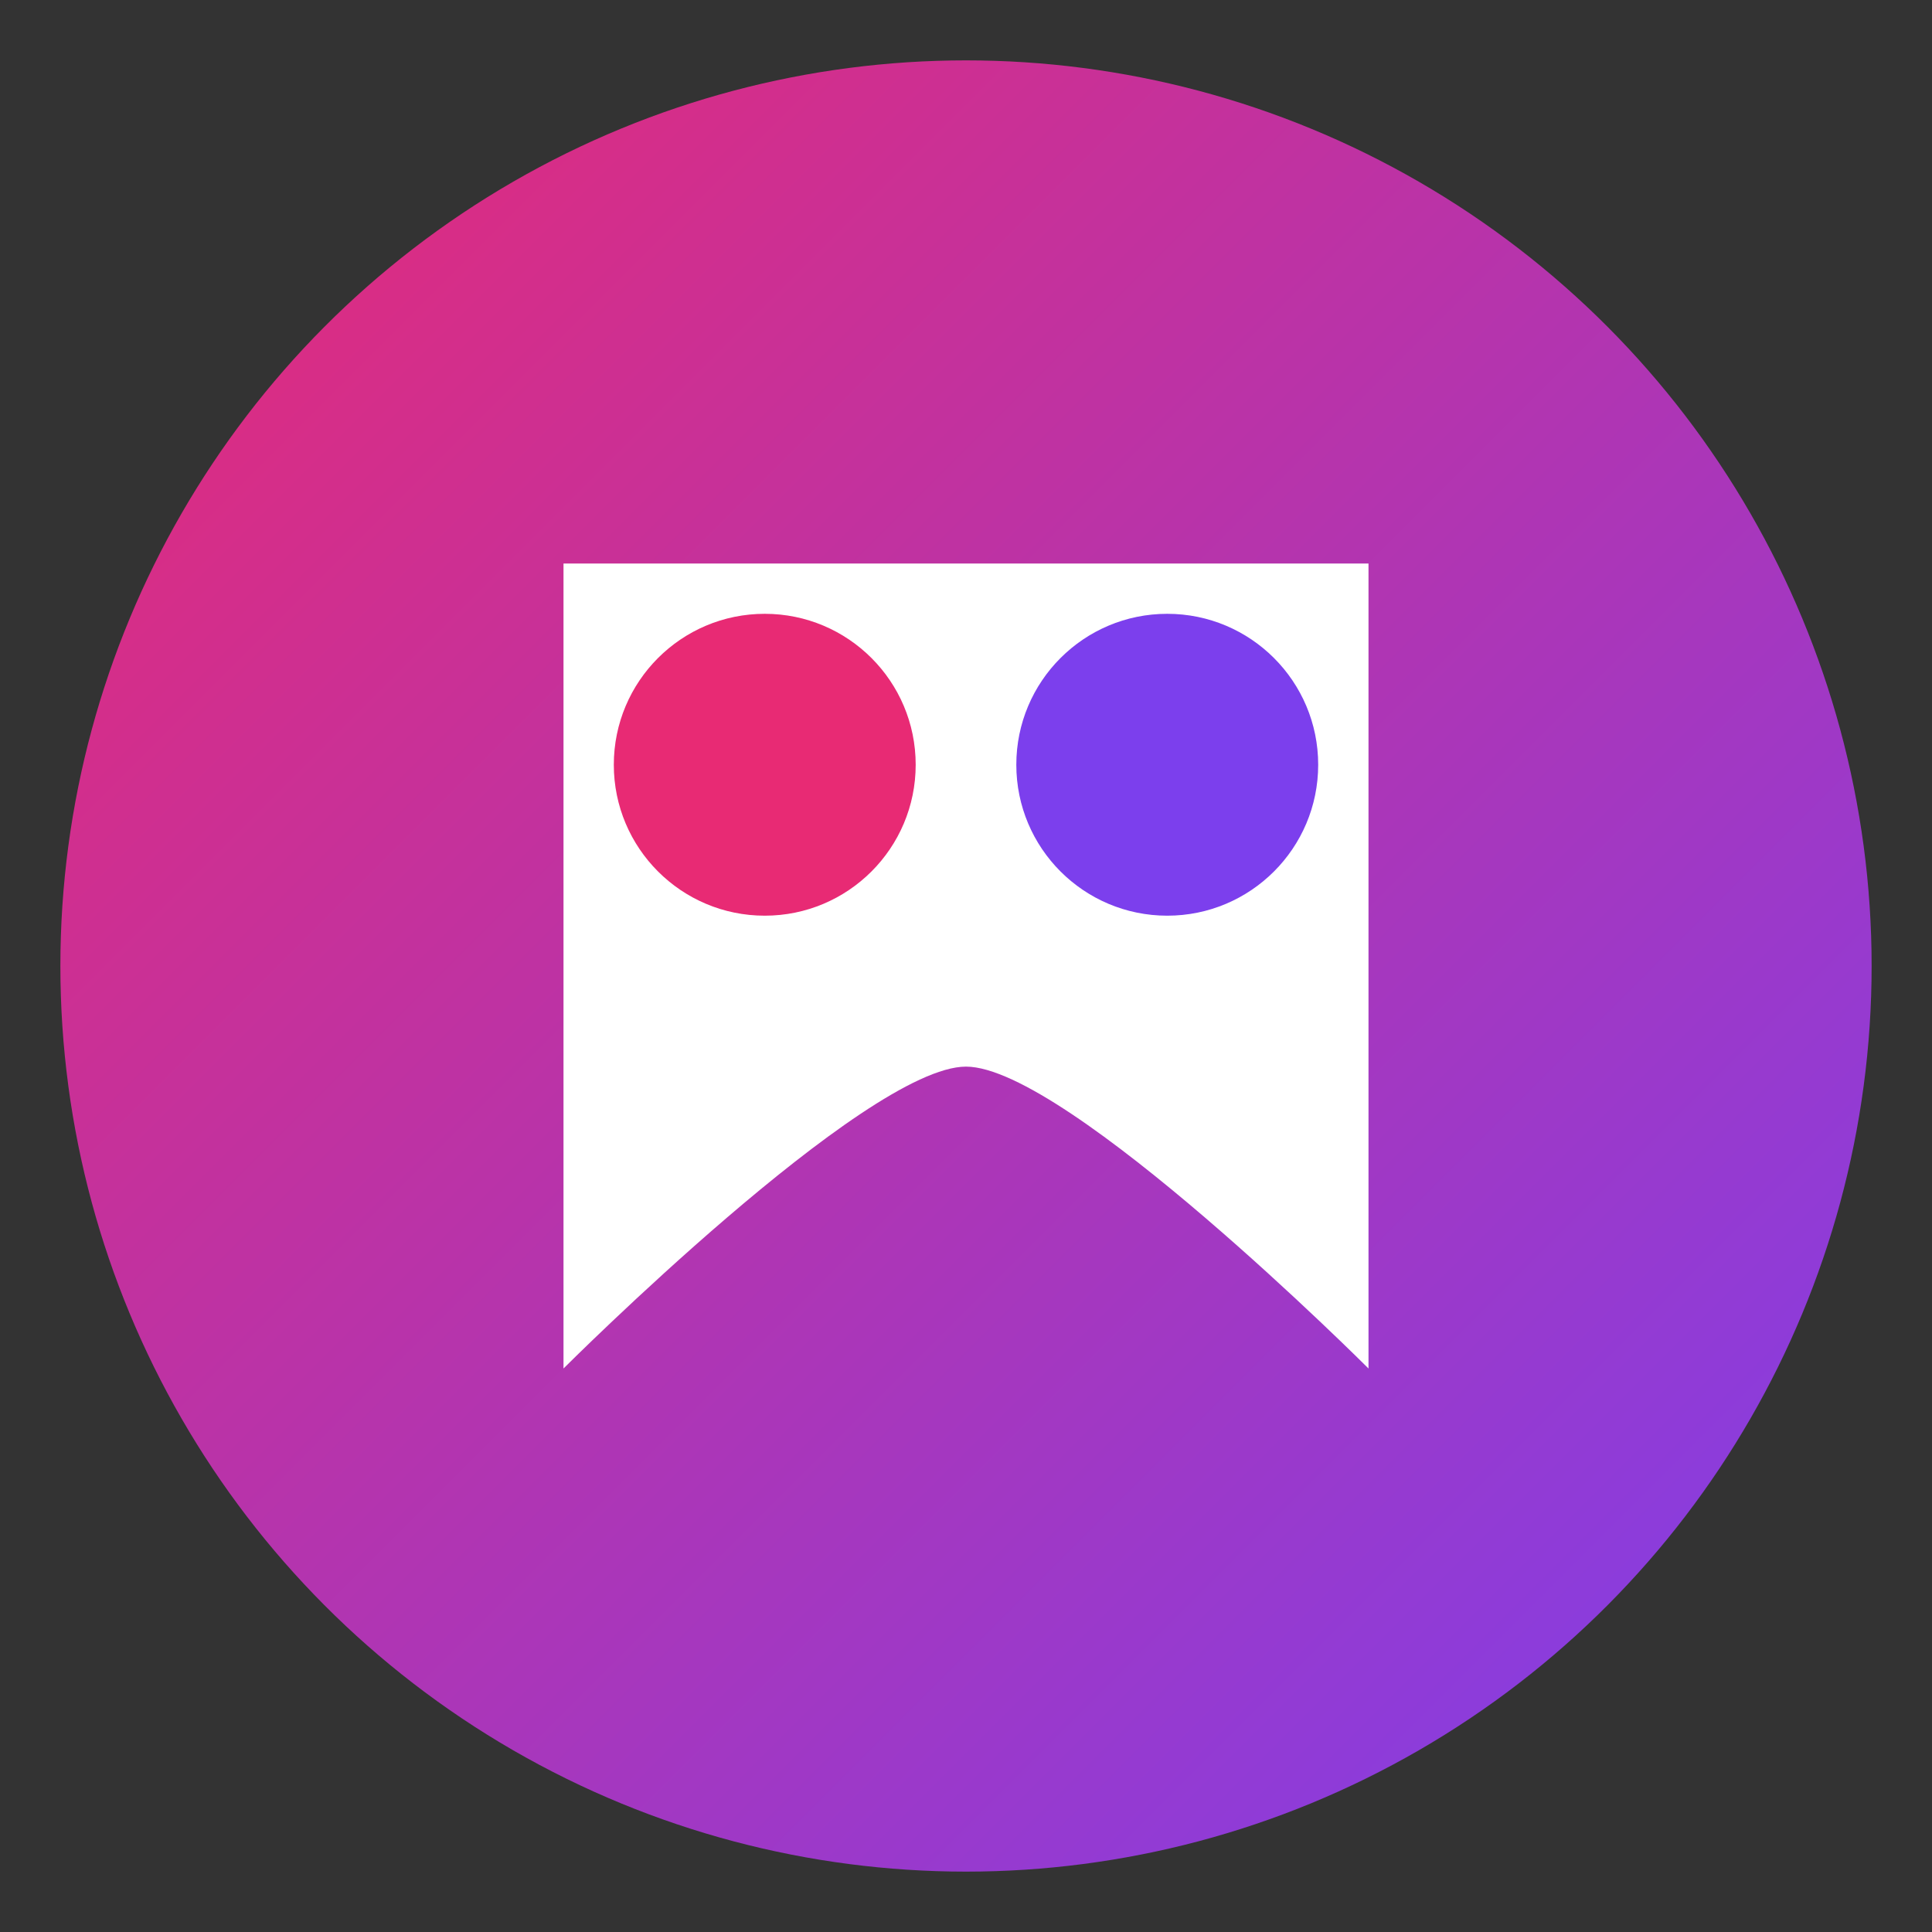
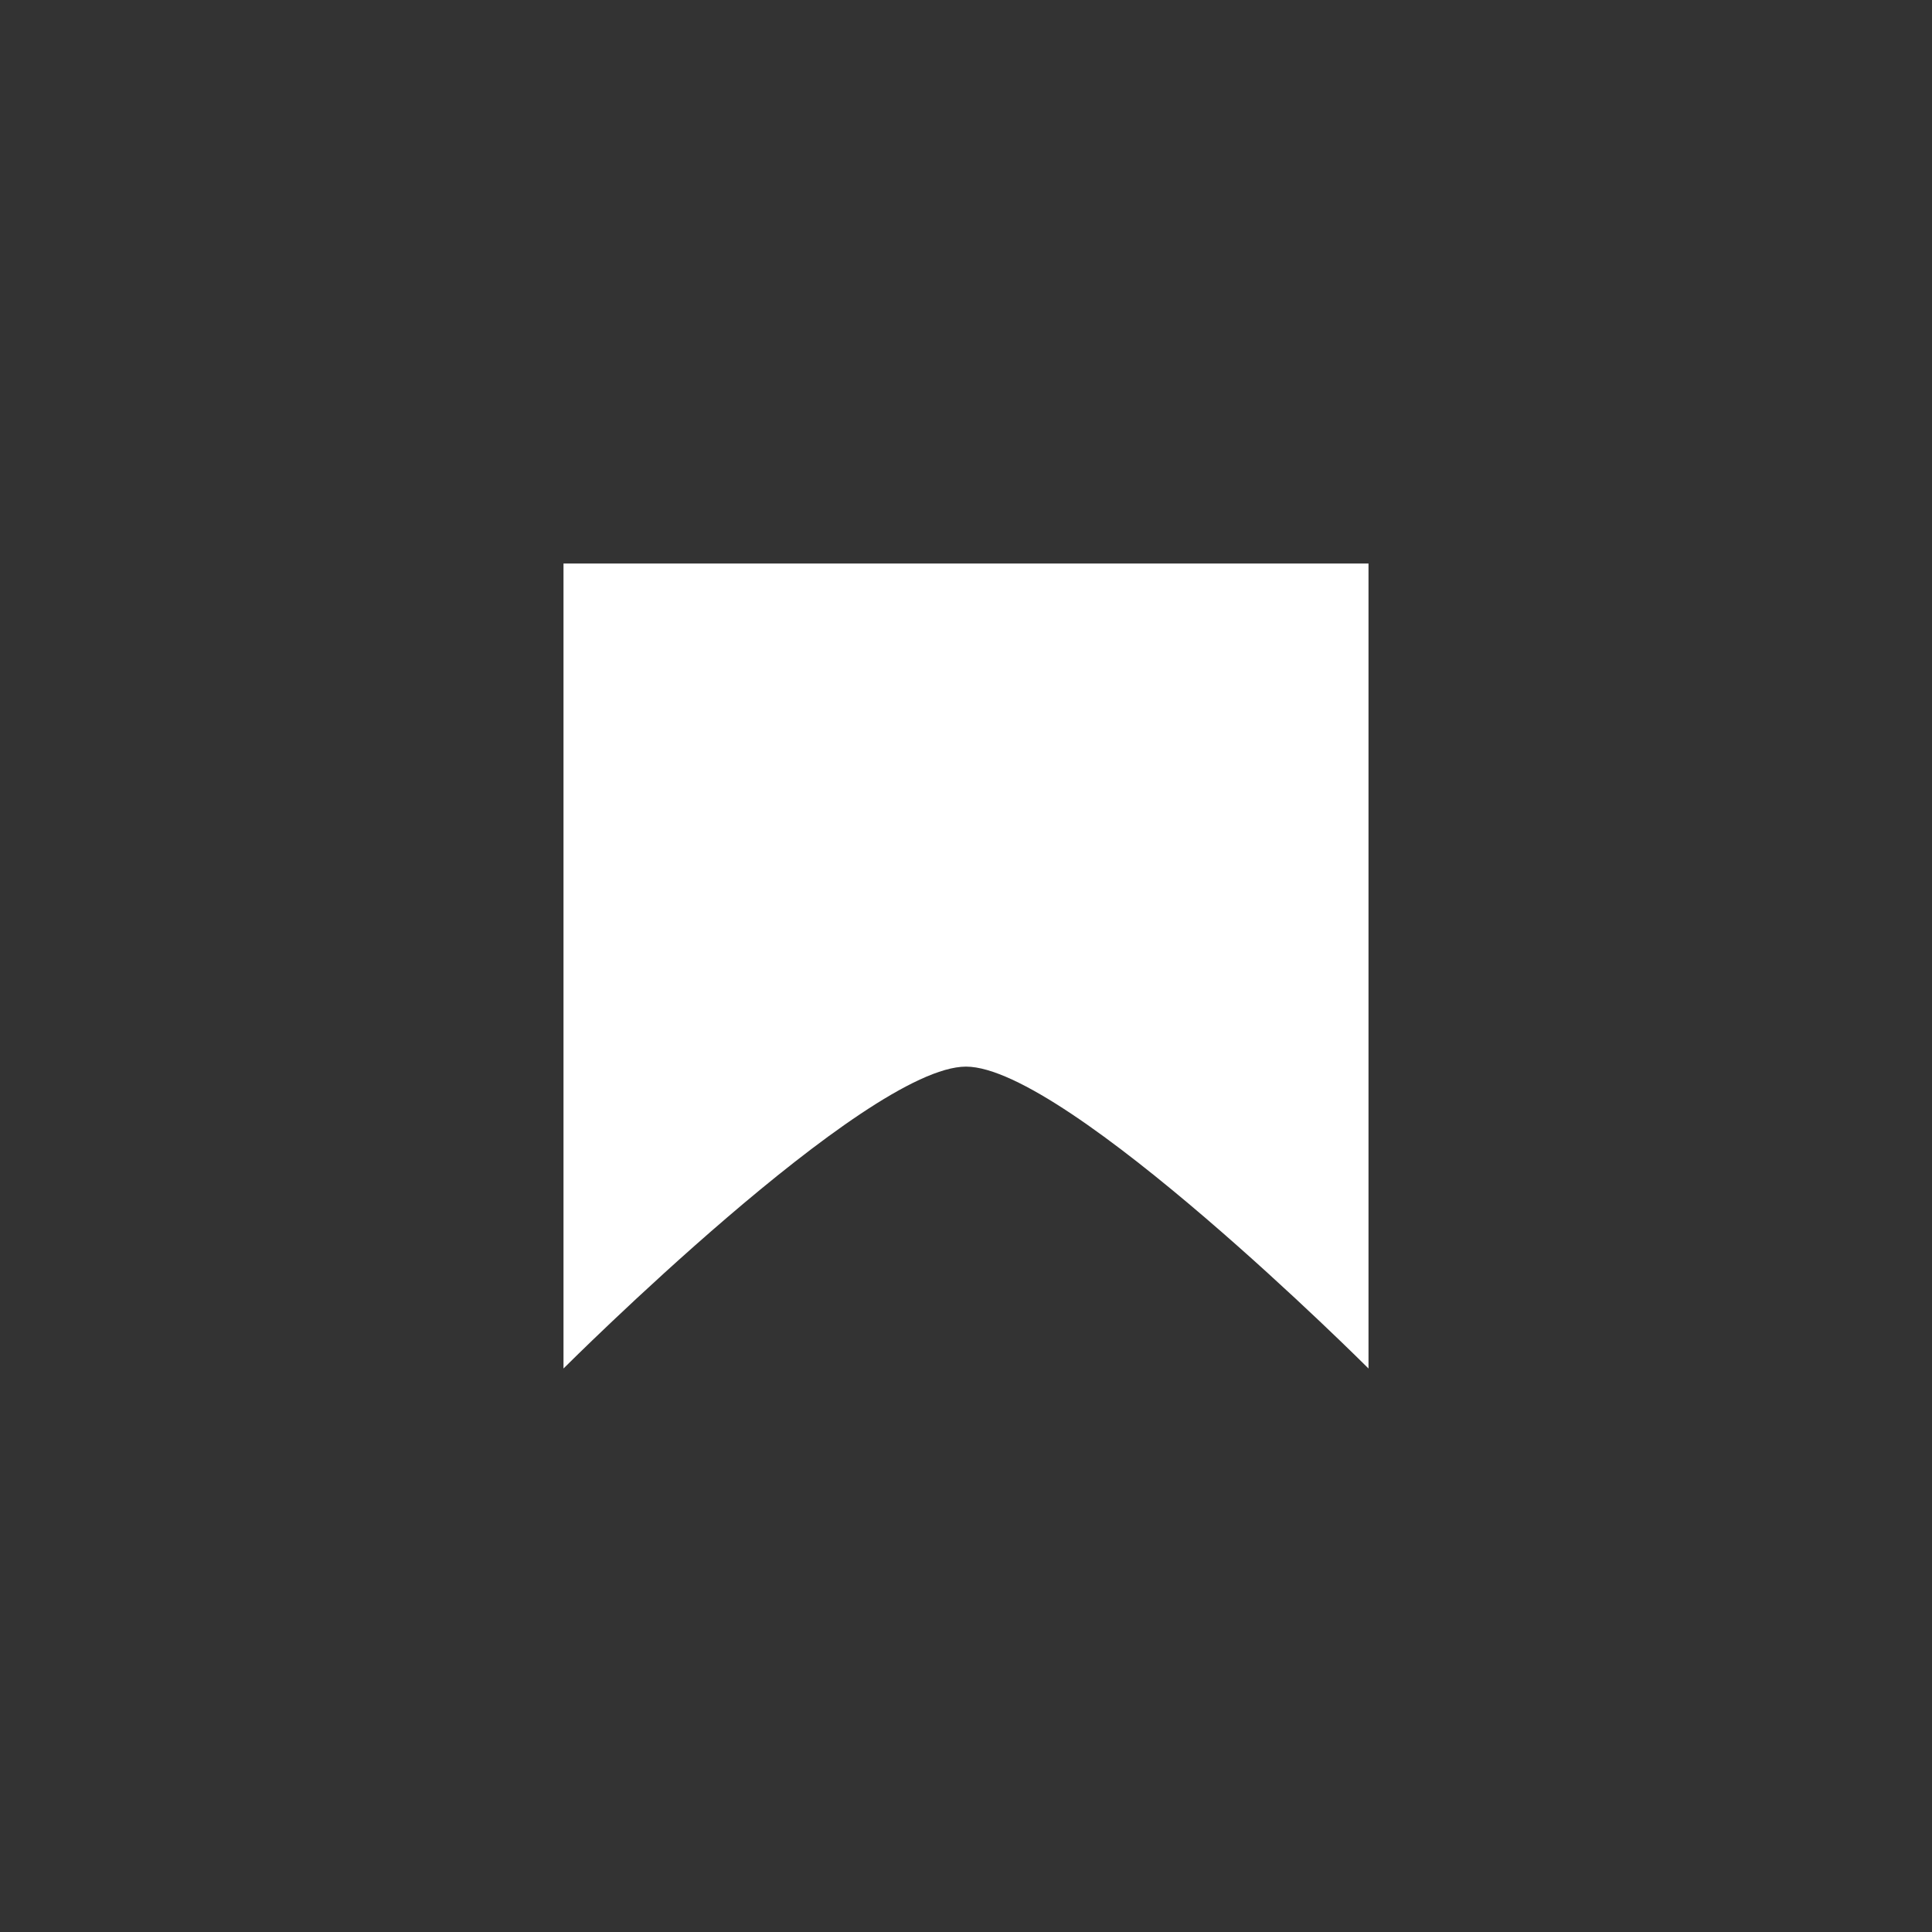
<svg xmlns="http://www.w3.org/2000/svg" width="192" height="192" viewBox="0 0 192 192">
  <rect x="0" y="0" width="192" height="192" fill="#333333" stroke="none" />
  <defs>
    <linearGradient id="main-gradient" x1="0%" y1="0%" x2="100%" y2="100%">
      <stop offset="0%" stop-color="#E82A74" />
      <stop offset="100%" stop-color="#7C3FED" />
    </linearGradient>
  </defs>
-   <circle cx="96" cy="96" r="90" fill="url(#main-gradient)" />
  <path d="M56,56 L136,56 L136,136 C136,136 106,106 96,106 C86,106 56,136 56,136 Z" fill="#FFFFFF" />
-   <circle cx="76" cy="76" r="15" fill="#E82A74" />
-   <circle cx="116" cy="76" r="15" fill="#7C3FED" />
</svg>